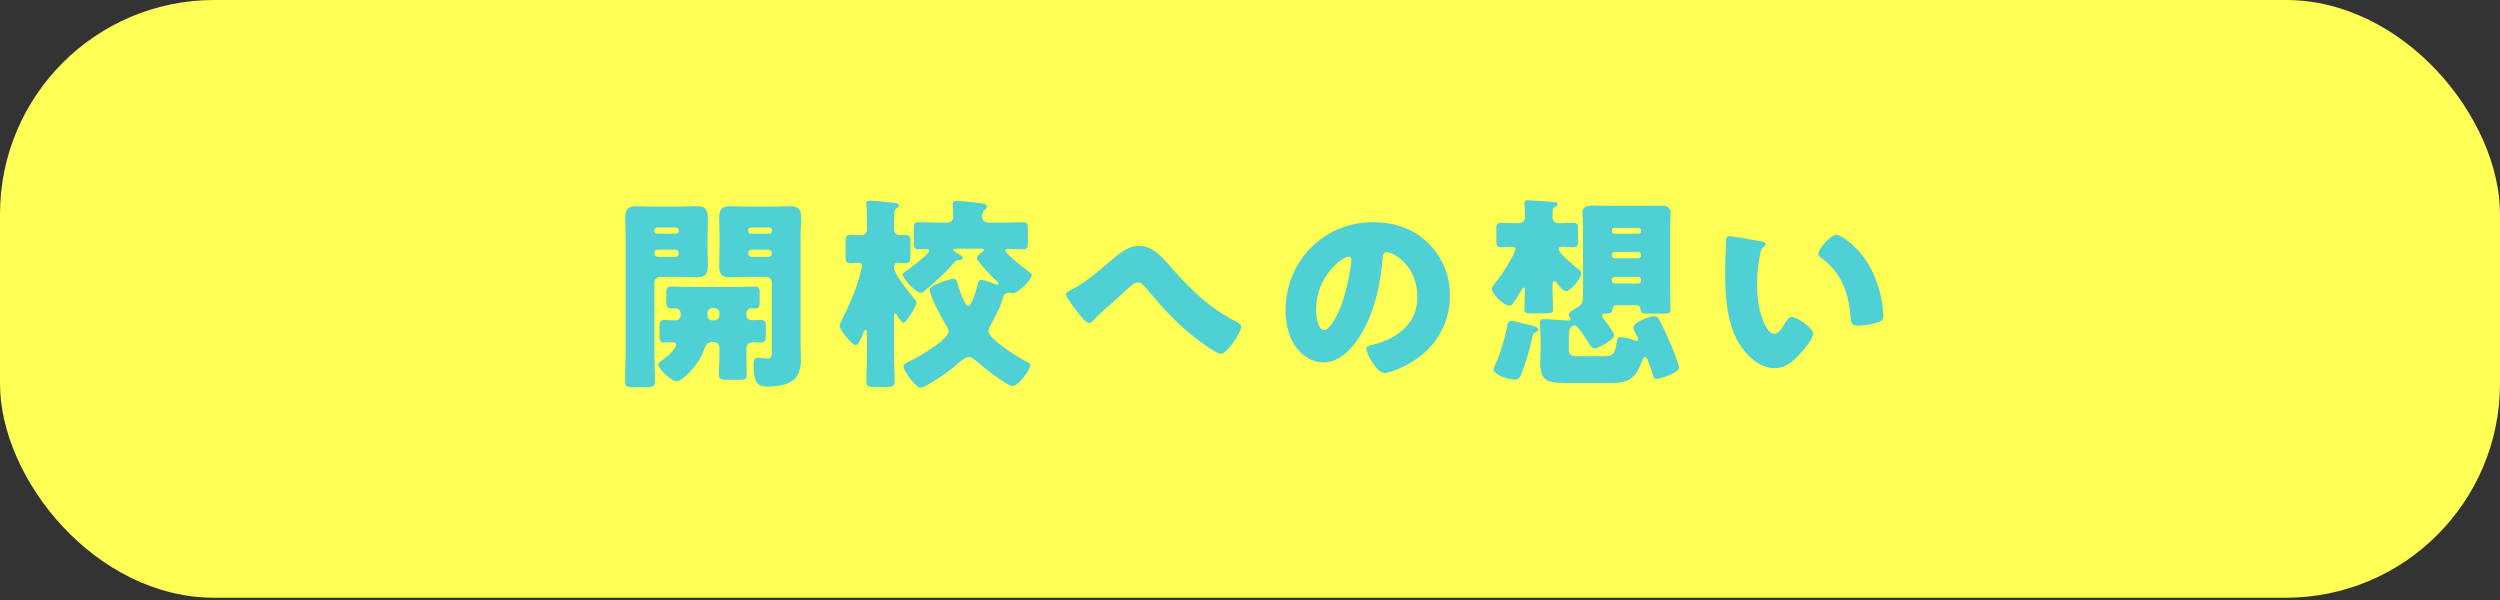
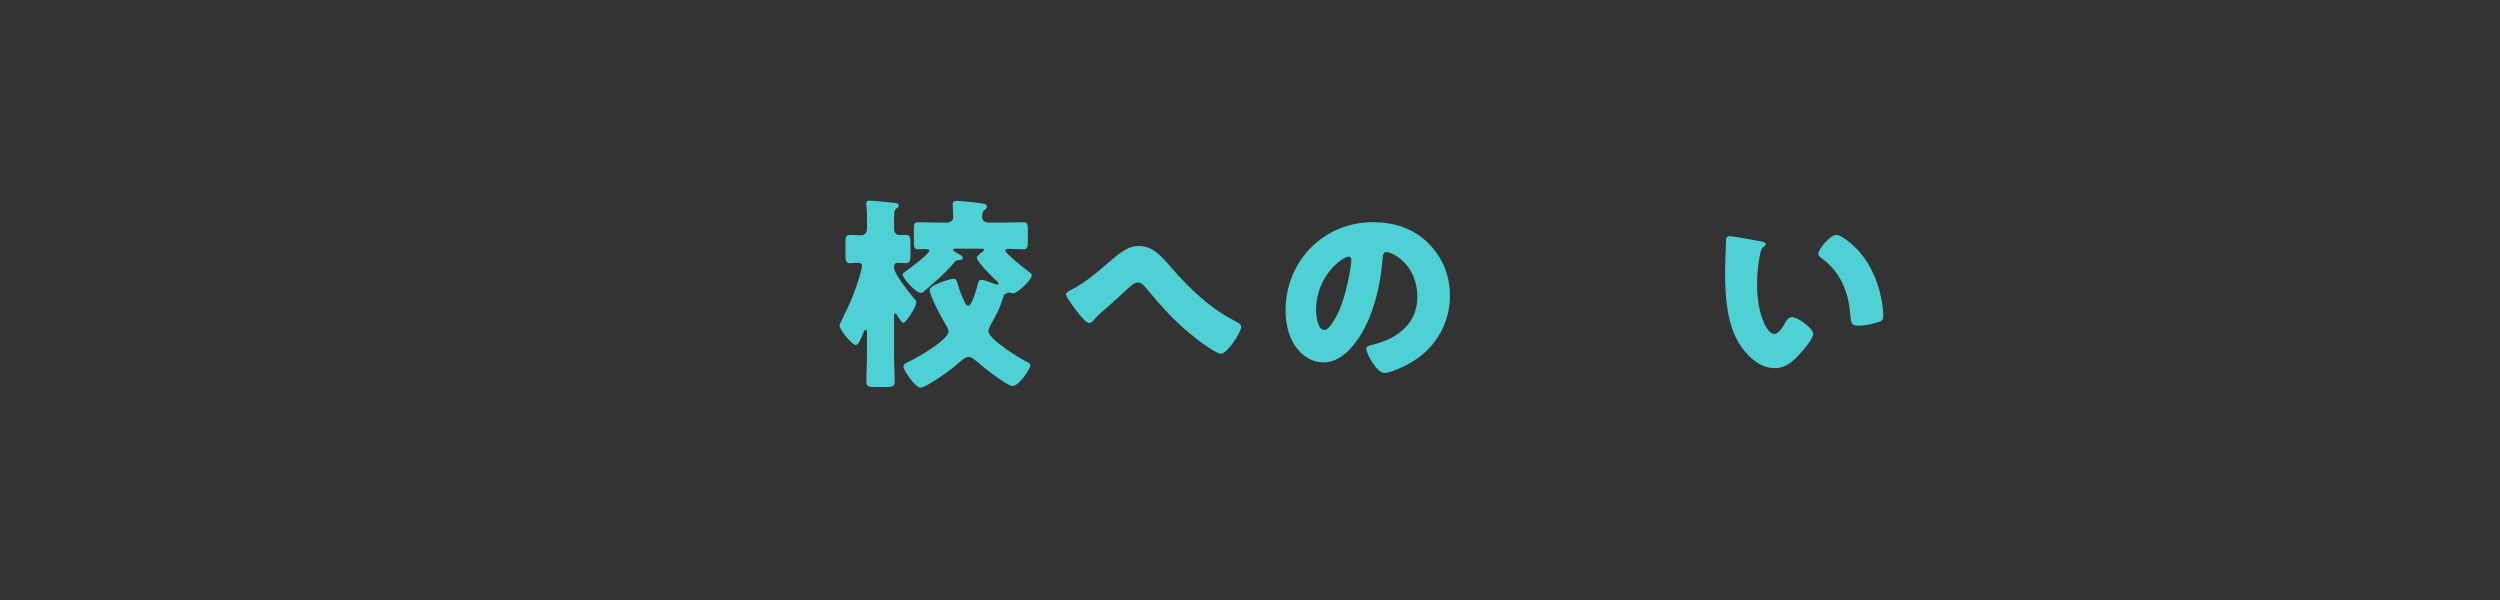
<svg xmlns="http://www.w3.org/2000/svg" id="obj" width="300" height="72" viewBox="0 0 300 72">
  <rect x="0" y="0" width="300" height="72" fill="#333333" stroke="none" />
-   <rect width="300" height="71.727" rx="25.707" ry="25.707" style="fill: #ffff56;" />
  <g>
-     <path d="M79.214,33.231c-.369,0-.689.295-.689.688v8.043c0,1.279.074,2.533.074,3.788,0,.664-.271.713-1.131.713h-1.402c-.812,0-1.058-.049-1.058-.713,0-1.255.074-2.509.074-3.788v-13.233c0-.886-.049-1.747-.049-2.632,0-.959.344-1.353,1.304-1.353.787,0,1.574.049,2.386.049h2.534c.787,0,1.574-.049,2.336-.049.787,0,1.353.172,1.353,1.353,0,.885-.049,1.746-.049,2.632v.861c0,.763.049,1.55.049,2.337,0,.959-.369,1.353-1.304,1.353-.812,0-1.599-.049-2.386-.049h-2.042ZM81.132,28.041c.172,0,.32-.123.32-.295v-.123c0-.197-.147-.32-.32-.32h-2.288c-.172,0-.32.123-.32.32v.123c0,.172.147.295.32.295h2.288ZM78.918,29.959c-.197,0-.394.172-.394.394v.074c0,.221.197.394.394.394h2.14c.197,0,.394-.172.394-.394v-.074c0-.222-.172-.369-.394-.394h-2.14ZM81.673,37.584c0-.32-.271-.59-.615-.59-.172,0-.345.024-.517.024-.541,0-.59-.319-.59-.91v-.418c0-1.107.024-1.304.64-1.304.762,0,1.525.049,2.288.049h5.387c.762,0,1.525-.049,2.287-.049.566,0,.615.246.615.886v.615c0,.984-.024,1.131-.664,1.131-.123,0-.222-.024-.345-.024-.319,0-.59.271-.59.59v.246c0,.344.271.59.615.59.369,0,.738-.025,1.131-.025.541,0,.59.271.59.861v.959c0,.664-.049.886-.64.886-.344,0-.664-.025-.935-.025-.221,0-.566.074-.713.418-.049.123-.049.295-.049.836,0,.467,0,1.353.024,1.796.024.394.024.639.024.787,0,.615-.221.664-.959.664h-1.402c-.762,0-.984-.049-.984-.664,0-1.033.074-2.042.074-3.075,0-.443-.197-.787-.688-.787h-.295c-.615,0-.812.713-.91,1.008-.468,1.5-2.484,3.69-3.247,3.69-.664,0-2.214-1.476-2.214-2.017,0-.172.197-.32.345-.418.467-.295,1.795-1.377,1.795-1.943,0-.222-.246-.295-.418-.295-.344,0-.688.025-1.033.025-.492,0-.541-.295-.541-.836v-1.009c0-.664.049-.861.64-.861.443,0,.886.049,1.304.049.271,0,.541-.197.59-.59v-.271ZM85.485,36.969c-.344,0-.59.271-.59.59v.295c0,.32.246.59.59.59h.246c.344,0,.59-.271.59-.59v-.295c0-.345-.246-.566-.59-.59h-.246ZM92.619,33.919c0-.394-.295-.688-.688-.688h-1.968c-.763,0-1.55.049-2.337.049-.763,0-1.328-.172-1.328-1.353,0-.787.049-1.574.049-2.337v-.861c0-.861-.049-1.747-.049-2.632,0-.959.344-1.353,1.304-1.353.787,0,1.574.049,2.361.049h2.484c.787,0,1.574-.049,2.337-.049.787,0,1.353.172,1.353,1.353,0,.885-.074,1.746-.074,2.632v12.446c0,.664.049,1.304.049,1.968,0,.935-.221,2.017-1.058,2.583-.738.492-1.869.664-2.779.664-1.181,0-1.845-.123-1.845-2.681,0-.418.049-.787.565-.787.344,0,.812.099,1.156.099.418,0,.467-.344.467-.763v-8.338ZM92.324,28.041c.172,0,.295-.123.295-.295v-.123c0-.197-.123-.32-.295-.32h-2.214c-.172,0-.32.123-.32.32v.123c0,.172.123.295.32.295h2.214ZM90.184,29.959c-.221,0-.394.172-.394.394v.074c0,.221.172.394.394.394h2.042c.221,0,.394-.172.394-.394v-.074c0-.222-.147-.369-.394-.394h-2.042Z" style="fill: #4fd0d5;" />
    <path d="M107.284,32.148c0,.664,1.795,2.952,2.288,3.518.221.246.394.418.394.615,0,.517-1.255,2.46-1.55,2.46-.222,0-.713-.787-.812-.984-.049-.074-.099-.148-.172-.148-.147,0-.147.246-.147.492v4.354c0,1.107.074,2.214.074,3.345,0,.59-.271.64-1.107.64h-1.206c-.812,0-1.082-.049-1.082-.64,0-1.107.074-2.238.074-3.345v-2.411c0-.344-.024-.467-.172-.467-.147,0-.221.246-.344.566-.32.763-.517,1.254-.836,1.254-.492,0-1.943-1.894-1.943-2.288,0-.147.172-.492.295-.762.049-.074.074-.148.099-.197.836-1.648,1.574-3.395,2.066-5.19.049-.196.246-.885.246-1.033,0-.295-.197-.394-.467-.394-.32,0-.64.049-.959.049-.517,0-.565-.271-.565-.984v-1.476c0-.664.049-.935.565-.935.443,0,.886.049,1.304.049.418,0,.713-.319.713-.713v-1.402c0-.492-.024-1.033-.074-1.525-.024-.074-.024-.147-.024-.221,0-.246.221-.295.442-.295.148,0,.418.025.566.025.812.098,1.624.147,2.435.246.197.025.467.074.467.32,0,.172-.074.222-.32.369-.246.147-.246.615-.246,1.771v.713c0,.394.271.688.664.688.172,0,.443-.024.713-.024.541,0,.59.221.59,1.082v1.377c0,.615-.049.935-.566.935-.344,0-.664-.049-1.008-.049-.172,0-.394.098-.394.467v.147ZM114.688,29.836c-.049,0-.32,0-.32.147s.59.443.713.517c.172.074.442.221.442.443,0,.221-.271.271-.442.271-.369.024-.394.074-.665.394-1.082,1.279-2.238,2.238-3.493,3.32-.123.099-.271.222-.418.222-.59,0-2.189-1.747-2.189-2.214,0-.172.222-.271.345-.369.442-.295,2.853-2.09,2.853-2.484,0-.148-.197-.197-.32-.197-.32,0-.64.024-.984.024-.492,0-.541-.221-.541-.812v-1.476c0-.738.049-.959.517-.959.812,0,1.599.049,2.411.049h.984c.59,0,.812-.344.812-.639,0-.517-.074-1.279-.074-1.5,0-.394.197-.467.541-.467.467,0,2.042.172,2.583.246.541.074.983.074.983.443,0,.172-.074.271-.319.443-.222.172-.246.541-.246.812,0,.295.197.664.836.664h1.697c.812,0,1.624-.049,2.411-.049.492,0,.541.222.541,1.009v1.353c0,.615-.049.886-.566.886-.566,0-1.131-.049-1.697-.049-.147,0-.443,0-.443.197,0,.369,2.484,2.312,2.902,2.607.148.099.271.197.271.369,0,.565-1.722,2.165-2.263,2.165-.049,0-.123-.025-.197-.049s-.172-.049-.271-.049c-.147,0-.172.049-.295.099-.271.123-.319.147-.369.344-.344,1.254-.91,2.337-1.55,3.468-.123.221-.246.467-.246.738,0,.935,3.591,3.148,4.452,3.591.295.147.566.246.566.467,0,.517-1.377,2.509-2.14,2.509-.664,0-3.763-2.459-4.378-3.025-.222-.197-.566-.467-.886-.467-.295,0-.664.271-.885.467-1.206,1.082-2.558,2.042-3.985,2.854-.221.123-.664.369-.91.369-.615,0-2.042-2.091-2.042-2.534,0-.319.394-.467.763-.639.91-.443,4.648-2.558,4.648-3.567,0-.246-.221-.639-.344-.836-.443-.689-1.918-3.468-1.918-4.157,0-.59,2.459-1.328,2.829-1.328.394,0,.418.246.517.566.197.688.467,1.476.812,2.14.099.197.222.517.492.517.443,0,1.033-2.189,1.131-2.607.049-.221.099-.492.394-.492.369,0,1.205.344,1.574.467.099.049.271.098.369.098.074,0,.147-.024.147-.098,0-.123-.147-.246-.222-.32-.394-.344-2.386-2.337-2.386-2.779,0-.246.517-.615.713-.763.049-.049.147-.123.147-.221,0-.123-.123-.123-.418-.123h-2.976Z" style="fill: #4fd0d5;" />
    <path d="M140.481,32.025c2.361,2.706,4.698,4.969,7.896,6.592.221.123.566.295.566.615,0,.615-1.673,3.222-2.435,3.222-.541,0-2.509-1.451-3.026-1.869-2.435-1.894-4.058-3.739-6.026-6.1-.246-.271-.517-.59-.91-.59-.418,0-.886.443-1.181.713-.91.836-1.796,1.672-2.73,2.459-.541.467-.91.787-1.377,1.328-.123.148-.344.369-.541.369-.418,0-1.181-1.008-1.427-1.328-.271-.344-1.377-1.771-1.377-2.116,0-.221.369-.418.64-.541.049-.024.098-.049.123-.074,1.5-.762,2.976-2.017,4.23-3.099,1.402-1.205,2.411-2.091,3.714-2.091,1.672,0,2.656,1.131,3.862,2.509Z" style="fill: #4fd0d5;" />
    <path d="M171.385,29.172c1.747,1.746,2.607,3.886,2.607,6.321,0,3.468-1.894,6.518-4.944,8.166-.615.344-2.239,1.106-2.927,1.106-.861,0-2.165-2.263-2.165-2.951,0-.222.221-.32.935-.492,2.854-.738,5.19-2.534,5.19-5.682,0-3.862-2.952-5.387-3.689-5.387-.418,0-.467.443-.492.886-.271,3.419-1.254,7.601-3.518,10.306-.91,1.107-2.091,2.042-3.566,2.042-1.648,0-3.001-1.131-3.739-2.534-.566-1.082-.812-2.484-.812-3.689,0-5.903,4.551-10.602,10.479-10.602,2.509,0,4.87.738,6.641,2.509ZM157.931,37.215c0,.59.147,2.386,1.008,2.386.591,0,1.427-1.624,1.673-2.14.861-1.771,1.55-5.411,1.55-6.297,0-.197-.099-.369-.32-.369-.713,0-3.911,2.263-3.911,6.419Z" style="fill: #4fd0d5;" />
-     <path d="M186.299,34.706c0,.836.074,1.673.074,2.411,0,.467-.246.492-1.402.492h-1.033c-.787,0-1.008-.049-1.008-.467v-.344c0-.074.049-1.55.049-1.574,0-.049.024-.344.024-.394,0-.098-.024-.32-.172-.32-.074,0-.196.172-.246.271-.222.418-.64,1.083-.91,1.476-.147.221-.32.418-.615.418-.566,0-2.042-1.402-2.042-1.968,0-.246.148-.418.295-.615.688-.836,1.304-1.747,1.845-2.706.123-.196.713-1.303.713-1.476,0-.221-.222-.295-.418-.295-.443,0-.861.049-1.304.049-.541,0-.59-.221-.59-.836v-1.329c0-.517.049-.762.59-.762.517,0,1.131.049,1.894.049.32,0,.959,0,.959-.762,0-.074-.024-.148-.024-.222v-.271c0-.369,0-.688-.049-1.058v-.172c0-.246.221-.271.418-.271.394,0,2.411.148,2.927.197.271.025.664.025.664.295,0,.123-.221.246-.369.32-.197.098-.222.172-.246.467-.025.271-.025.492-.025.713,0,.098,0,.123.025.221.098.394.369.541.738.541.566,0,1.156-.049,1.722-.049.541,0,.59.221.59.885v1.181c0,.664-.049.861-.59.861-.443,0-.861-.049-1.304-.049-.147,0-.442.024-.442.271,0,.492,1.771,1.943,2.213,2.287.369.295.492.394.492.665,0,.639-1.328,2.115-1.796,2.115-.369,0-.812-.566-1.106-.959-.074-.098-.197-.246-.32-.246-.197,0-.222.295-.222.443v.517ZM183.495,38.986c.246.049,1.082.222,1.082.517,0,.271-.221.369-.418.443s-.222.295-.271.492c-.32,1.452-.713,2.878-1.254,4.231-.222.541-.32.885-.91.885-.566,0-2.484-.516-2.484-1.229,0-.197.074-.345.172-.541.541-1.058,1.156-3.173,1.402-4.378.074-.418.098-.91.517-.91.295,0,1.746.394,2.165.492ZM188.66,45.972c-2.853,0-3.837,0-3.837-2.558,0-.394.049-.787.049-1.181v-1.5c0-.664-.074-1.353-.074-2.042,0-.271.148-.394.418-.394.713,0,2.583.172,3.001.172.123,0,.271-.024.271-.147,0-.147-.222-.32-.222-.565,0-.32.369-.492,1.058-.91.639-.394.639-.64.639-2.017v-7.453c0-.812-.074-1.353-.074-1.82,0-.861.713-.886,1.377-.886.763,0,1.525.024,2.288.024h3.247c.762,0,1.549-.024,2.312-.024.639,0,1.353.024,1.353.861,0,.541-.049,1.083-.049,1.845v7.453c0,.861.049,1.697.049,2.238,0,.492-.246.566-.688.566h-1.82c-.935,0-1.107-.074-1.107-.59,0-.246-.221-.418-.467-.418h-2.411c-.492,0-.492.517-.492.615,0,.394-.492.394-.886.394-.172,0-.344.024-.344.271,0,.147.147.295.246.443.221.271,1.205,1.599,1.205,1.869,0,.566-1.943,1.599-2.361,1.599-.295,0-.492-.32-.688-.64-.345-.566-.713-1.107-1.107-1.624-.147-.197-.344-.492-.615-.492-.025,0-.468.098-.591.516-.074.271-.074.861-.074,1.156v1.353c0,.59.59.664,1.107.664h3.124c1.254,0,1.279-.443,1.55-1.894.049-.32.147-.394.492-.394.394,0,1.205.221,1.451.32.172.074.295.123.369.123.123,0,.221-.099.221-.222s-.123-.344-.197-.467c-.123-.221-.369-.664-.369-.91,0-.664,1.943-1.353,2.459-1.353.295,0,.443.074.59.32.271.442,1.082,2.238,1.328,2.804.246.59,1.083,2.534,1.083,3.075,0,.615-2.361,1.328-2.73,1.328-.246,0-.271-.098-.394-.492-.147-.517-.394-1.131-.59-1.697-.049-.147-.147-.443-.344-.443s-.295.246-.369.443c-.861,2.435-1.82,2.681-4.181,2.681h-4.207ZM196.654,28.041c.148,0,.271-.123.271-.271v-.147c0-.147-.123-.271-.271-.271h-2.952c-.147,0-.271.123-.271.271v.147c0,.148.123.271.271.271h2.952ZM193.752,30.23c-.172,0-.32.147-.32.32v.123c0,.172.147.319.32.319h2.853c.172,0,.32-.147.32-.319v-.123c0-.172-.147-.295-.32-.32h-2.853ZM193.752,33.231c-.172,0-.32.147-.32.32v.147c0,.197.147.32.32.32h2.853c.172,0,.32-.123.32-.32v-.147c0-.197-.147-.295-.32-.32h-2.853Z" style="fill: #4fd0d5;" />
    <path d="M211.367,28.975c.246.049.516.123.516.344,0,.098-.074.172-.246.295-.32.246-.394.713-.468,1.082-.221,1.131-.319,2.312-.319,3.443,0,1.55.221,3.321.885,4.723.197.418.64,1.206,1.181,1.206.566,0,1.131-1.008,1.353-1.402.172-.295.394-.615.762-.615.738,0,2.558,1.402,2.558,1.992,0,.591-1.131,1.894-1.549,2.361-.861.959-1.722,1.771-3.075,1.771-1.648,0-3.05-1.206-3.96-2.484-1.82-2.558-1.993-6.149-1.993-9.175,0-.467.099-3.444.123-3.788.024-.271.147-.394.418-.394.32,0,3.198.517,3.813.64ZM220.369,28.188c.664,0,2.607,1.525,3.689,3.271.959,1.549,1.55,3.271,1.82,5.042.049.394.123.984.123,1.279,0,.517-.123.738-.615.886-.713.221-1.599.418-2.336.418-.91,0-.935-.32-1.009-1.254-.221-2.952-1.254-5.289-3.591-6.961-.148-.123-.246-.222-.246-.418,0-.565,1.427-2.263,2.165-2.263Z" style="fill: #4fd0d5;" />
  </g>
</svg>